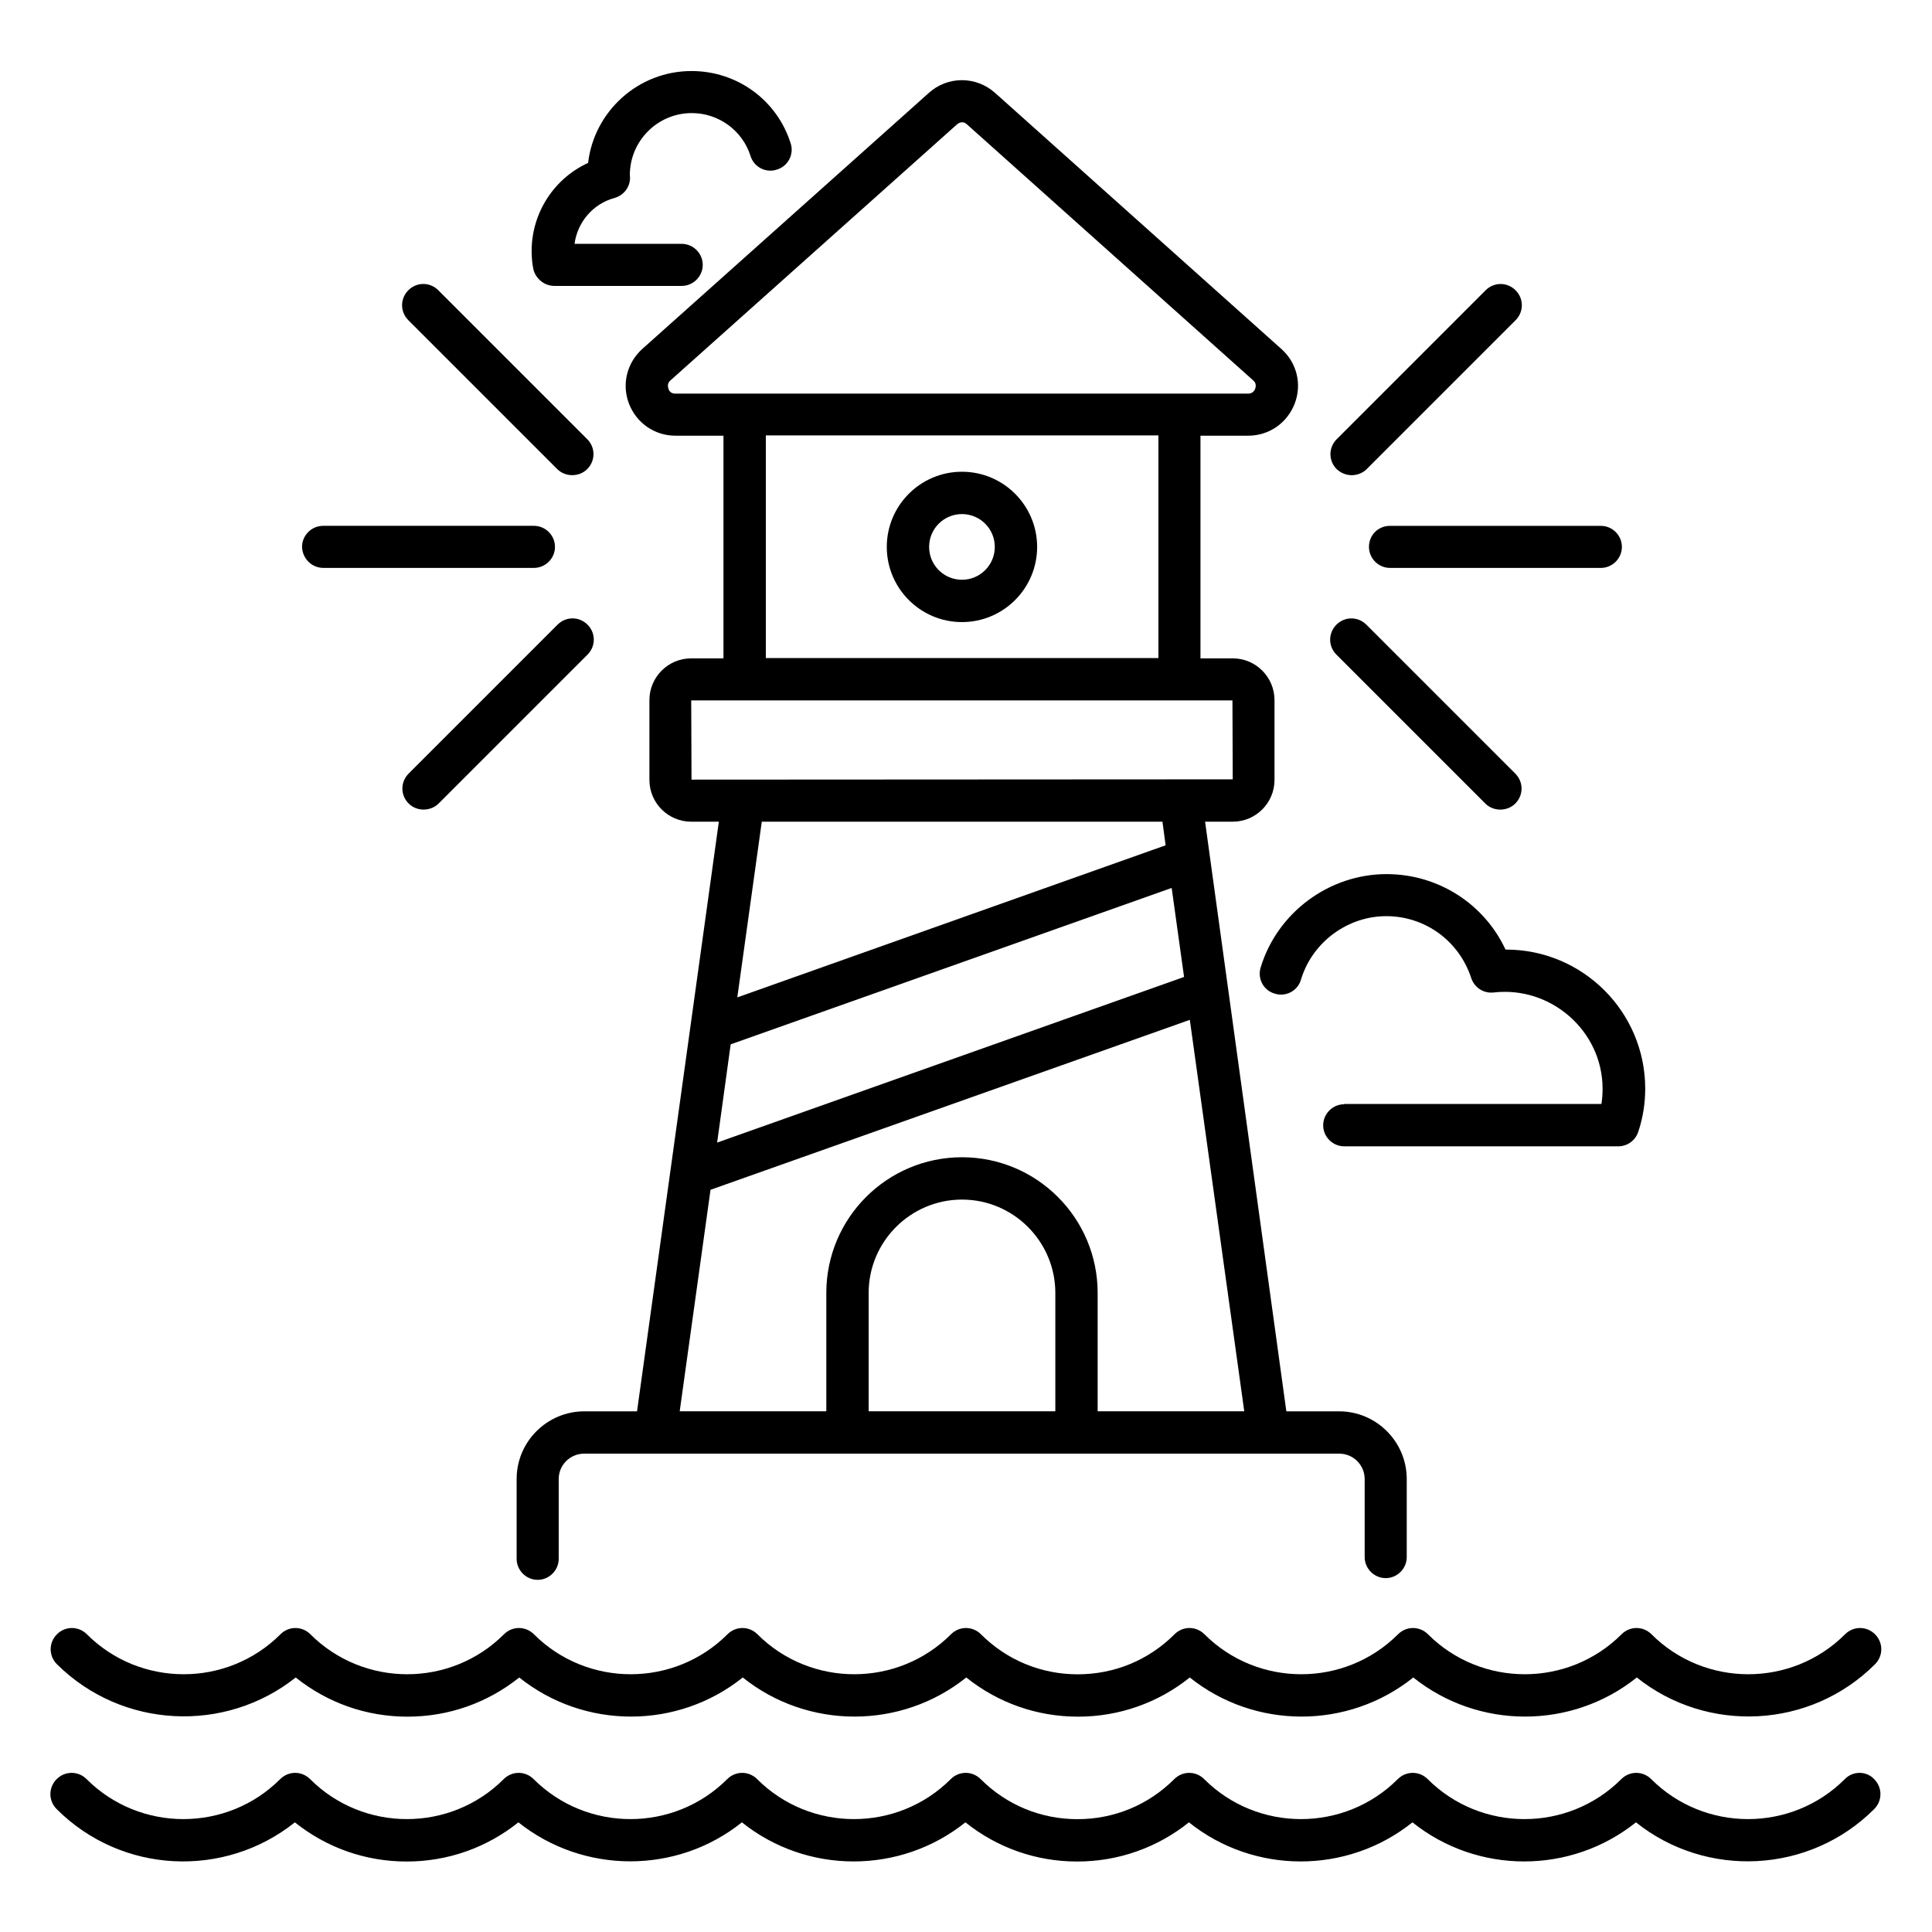
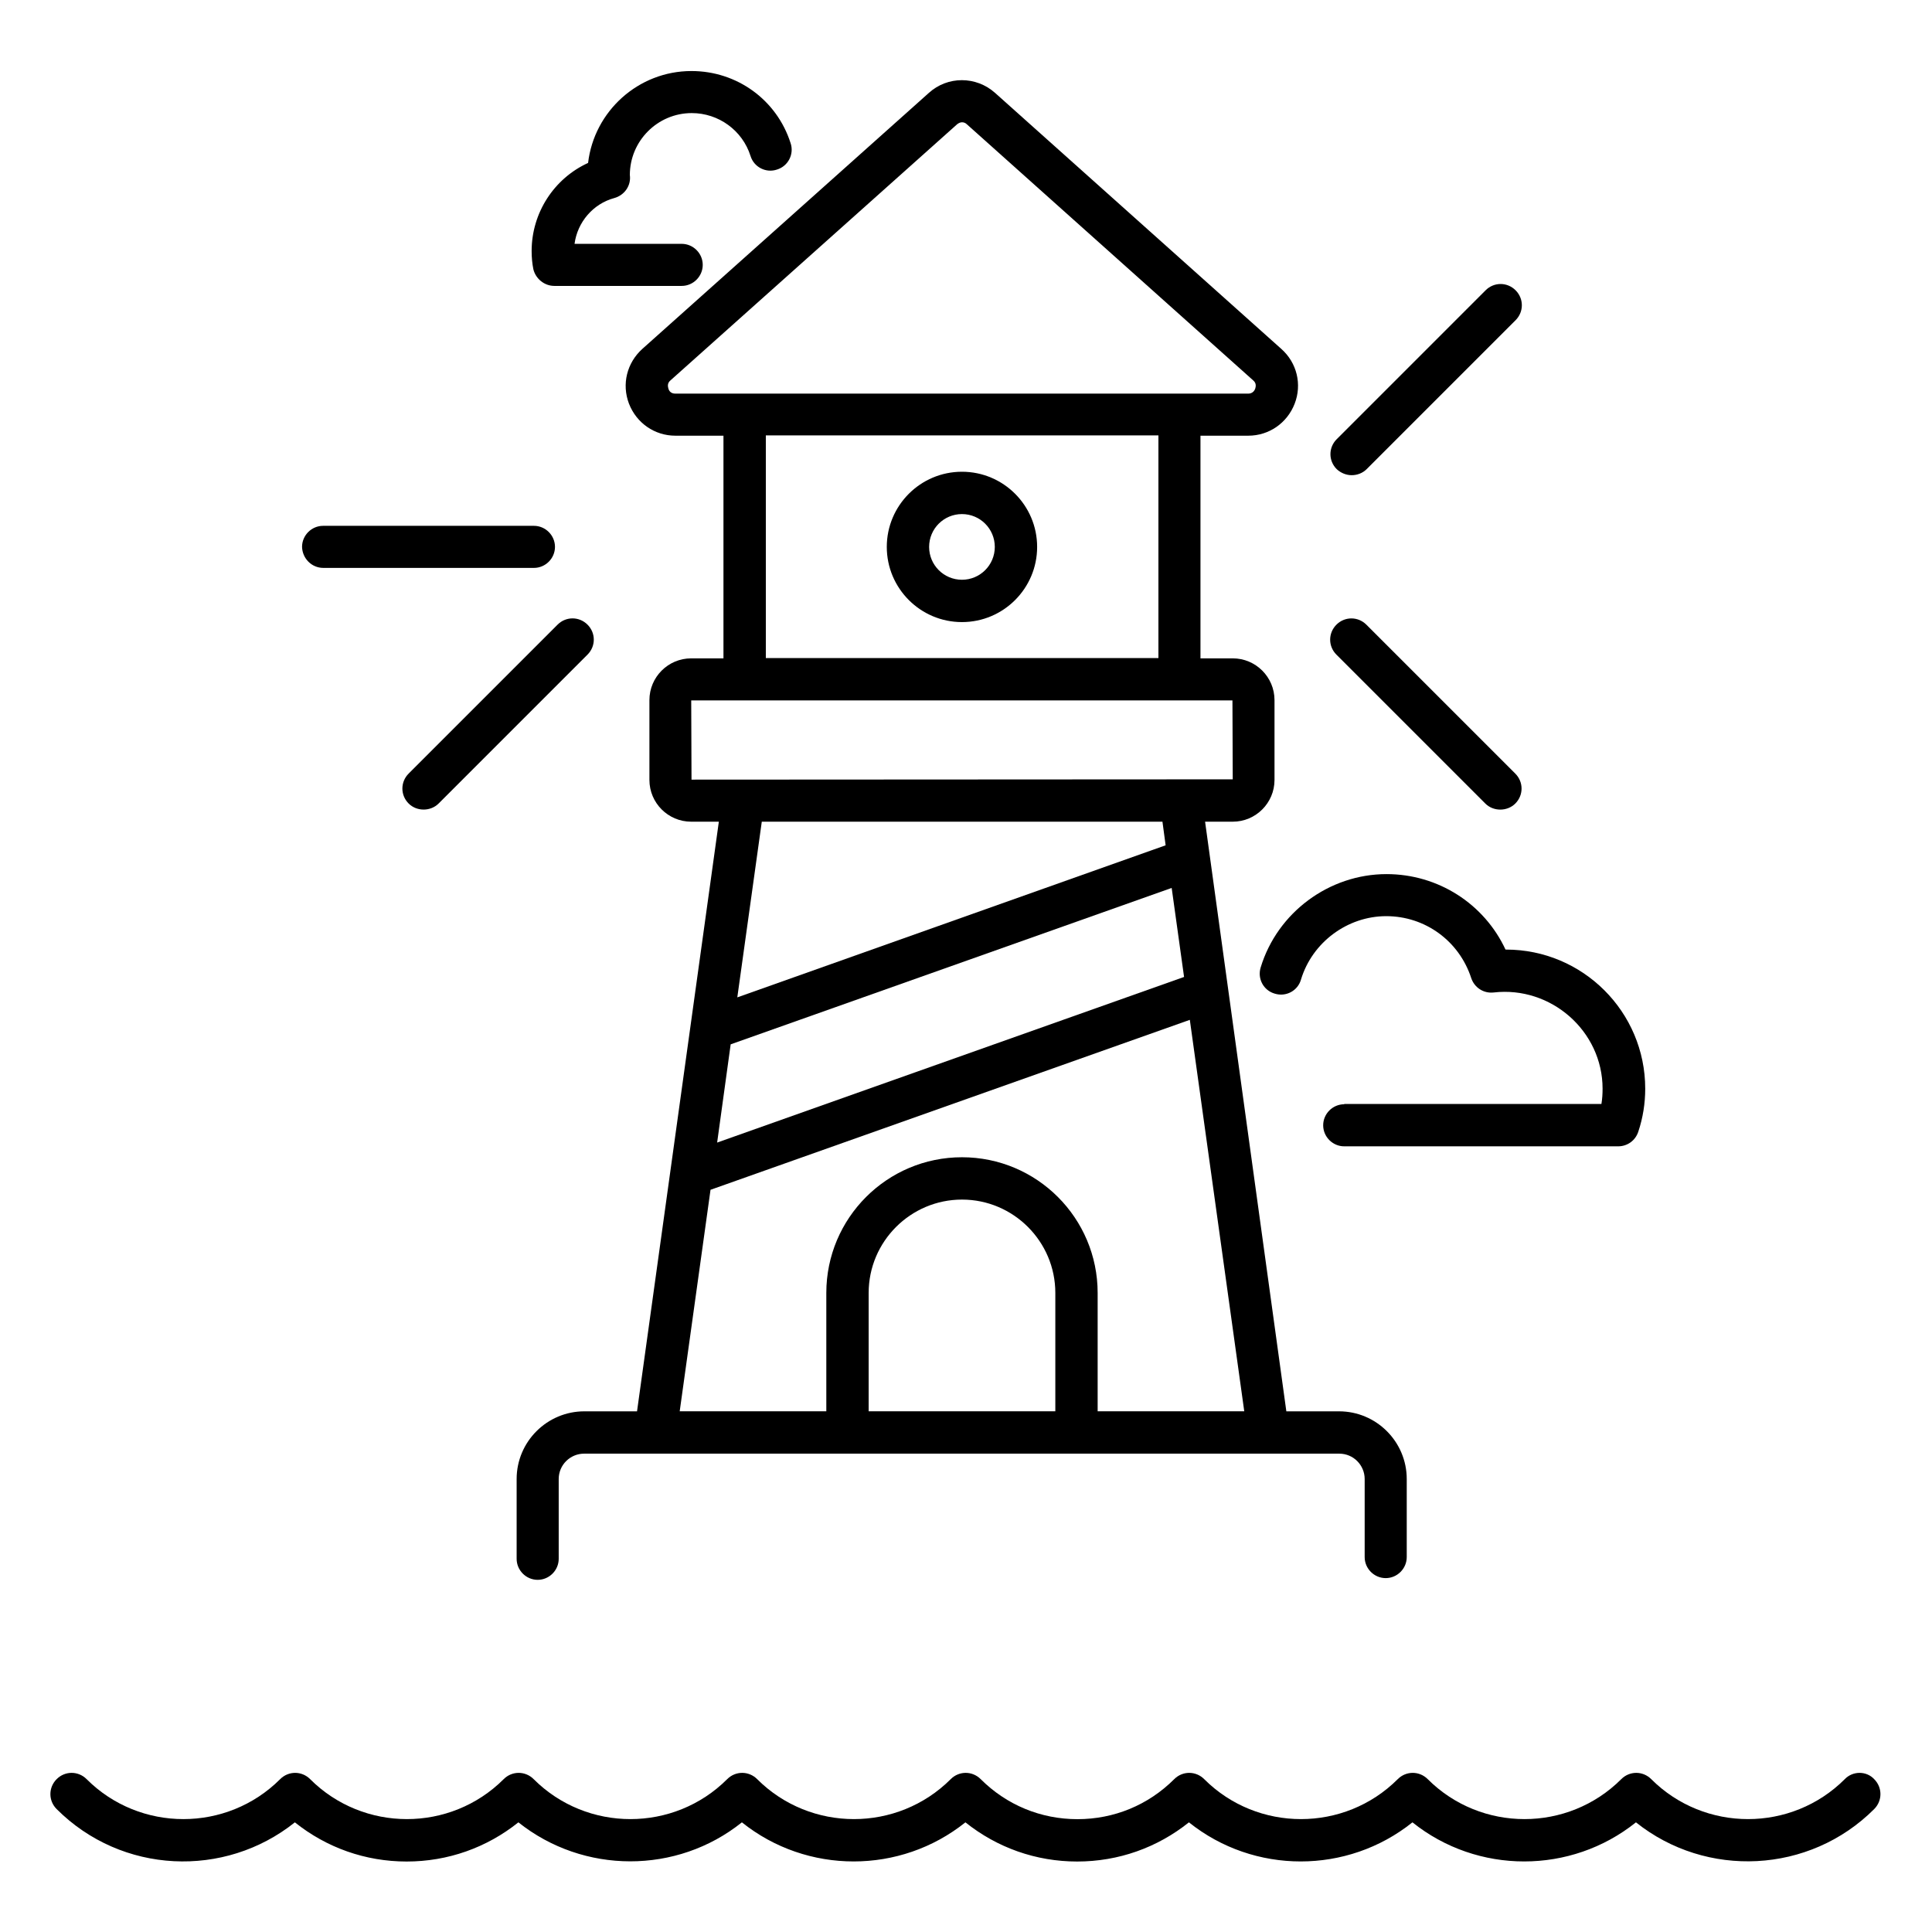
<svg xmlns="http://www.w3.org/2000/svg" fill="#000000" width="800px" height="800px" version="1.1" viewBox="144 144 512 512">
  <g>
-     <path d="m222.37 588.55c8.398 6.719 18.703 10.383 29.617 10.383s21.223-3.664 29.617-10.383c17.25 13.816 41.984 13.816 59.234 0 17.25 13.816 41.984 13.816 59.234 0 8.398 6.719 18.703 10.383 29.617 10.383s21.223-3.664 29.617-10.383c17.25 13.816 41.984 13.816 59.234 0 17.25 13.816 41.984 13.816 59.234 0 18.625 14.887 45.953 13.664 63.129-3.512 2.215-2.215 2.215-5.727 0-7.938-2.215-2.215-5.727-2.215-7.938 0-14.121 14.121-37.176 14.121-51.297 0-2.215-2.215-5.727-2.215-7.938 0-14.121 14.121-37.176 14.121-51.297 0-2.215-2.215-5.727-2.215-7.938 0-14.121 14.121-37.176 14.121-51.297 0-2.215-2.215-5.727-2.215-7.938 0-6.871 6.871-15.953 10.609-25.648 10.609-9.695 0-18.777-3.742-25.648-10.609-2.215-2.215-5.727-2.215-7.938 0-14.121 14.121-37.176 14.121-51.297 0-2.215-2.215-5.727-2.215-7.938 0-14.121 14.121-37.176 14.121-51.297 0-2.215-2.215-5.727-2.215-7.938 0-14.121 14.121-37.176 14.121-51.297 0-2.215-2.215-5.727-2.215-7.938 0-14.121 14.121-37.176 14.121-51.297 0-2.215-2.215-5.727-2.215-7.938 0-2.215 2.215-2.215 5.727 0 7.938 17.324 17.176 44.652 18.32 63.277 3.512z" />
    <path d="m632.89 615.49c-14.121 14.121-37.176 14.121-51.297 0-2.215-2.215-5.727-2.215-7.938 0-14.121 14.121-37.176 14.121-51.297 0-2.215-2.215-5.727-2.215-7.938 0-14.121 14.121-37.176 14.121-51.297 0-2.215-2.215-5.727-2.215-7.938 0-6.871 6.871-15.953 10.609-25.648 10.609-9.695 0-18.777-3.742-25.648-10.609-2.215-2.215-5.727-2.215-7.938 0-14.121 14.121-37.176 14.121-51.297 0-2.215-2.215-5.727-2.215-7.938 0-14.121 14.121-37.176 14.121-51.297 0-2.215-2.215-5.727-2.215-7.938 0-14.121 14.121-37.176 14.121-51.297 0-2.215-2.215-5.727-2.215-7.938 0-14.121 14.121-37.176 14.121-51.297 0-2.215-2.215-5.727-2.215-7.938 0-2.215 2.215-2.215 5.727 0 7.938 17.25 17.25 44.504 18.398 63.129 3.512 8.398 6.719 18.703 10.383 29.617 10.383s21.223-3.664 29.617-10.383c17.25 13.742 41.984 13.816 59.234 0 17.25 13.816 41.984 13.816 59.234 0 8.398 6.719 18.703 10.383 29.617 10.383s21.223-3.664 29.617-10.383c17.25 13.816 41.984 13.816 59.234 0 17.25 13.816 41.984 13.816 59.234 0 18.625 14.887 45.953 13.664 63.129-3.512 2.215-2.215 2.215-5.727 0-7.938-2.062-2.215-5.648-2.215-7.789 0z" />
    <path d="m310.69 250.99c1.984 5.113 6.793 8.473 12.289 8.473h12.746v59.008h-8.551c-6.106 0-11.07 4.961-11.07 11.07v21.145c0 6.106 4.961 11.07 11.07 11.07h7.328l-21.68 156.26h-13.969c-9.848 0-17.938 8.016-17.938 17.938v21.145c0 3.055 2.519 5.574 5.574 5.574 3.055 0 5.574-2.519 5.574-5.574v-21.145c0-3.742 3.055-6.719 6.719-6.719h200.15c3.742 0 6.719 3.055 6.719 6.719v20.688c0 3.055 2.519 5.574 5.574 5.574 3.055 0 5.574-2.519 5.574-5.574v-20.688c0-9.848-8.016-17.938-17.938-17.938h-13.969l-21.535-156.26h7.328c6.106 0 11.07-4.961 11.07-11.07v-21.145c0-6.106-4.961-11.07-11.07-11.07h-8.551v-59.008h12.672c5.496 0 10.305-3.359 12.289-8.473s0.609-10.84-3.512-14.504l-75.875-67.863c-5.039-4.504-12.594-4.504-17.559 0l-75.953 67.863c-4.043 3.668-5.492 9.316-3.508 14.508zm147.1 151.91-123.74 43.891 3.586-26.031 116.87-41.449zm-83.586 115.11v-31.375c0-13.664 11.145-24.734 24.734-24.734 13.664 0 24.734 11.145 24.734 24.734v31.375zm60.684 0v-31.375c0-19.848-16.105-35.953-35.953-35.953-19.848 0-35.953 16.105-35.953 35.953v31.375h-38.855l8.168-58.703 127.02-45.039 14.426 103.74zm18.016-150-113.51 40.305 6.488-46.562h106.18zm17.785-17.48-143.43 0.078-0.078-20.992h143.43zm-19.695-32.137h-104.04v-59.008h104.04zm-129.31-73.59 75.953-67.863c0.383-0.305 0.84-0.535 1.297-0.535 0.457 0 0.918 0.152 1.297 0.535l75.875 67.863c0.918 0.762 0.688 1.68 0.535 2.215-0.152 0.457-0.688 1.297-1.832 1.297h-151.83c-1.223 0-1.68-0.762-1.832-1.297-0.152-0.535-0.383-1.449 0.535-2.215z" />
-     <path d="m506.79 288.93c0 3.055 2.519 5.574 5.574 5.574h55.879c3.055 0 5.574-2.519 5.574-5.574 0-3.055-2.519-5.574-5.574-5.574h-55.879c-3.129 0.004-5.574 2.445-5.574 5.574z" />
    <path d="m502.21 269.93c1.449 0 2.902-0.535 3.969-1.602l39.465-39.465c2.215-2.215 2.215-5.727 0-7.938-2.215-2.215-5.727-2.215-7.938 0l-39.465 39.465c-2.215 2.215-2.215 5.727 0 7.938 1.145 1.066 2.594 1.602 3.969 1.602z" />
    <path d="m537.63 356.95c1.07 1.07 2.519 1.602 3.969 1.602 1.449 0 2.902-0.535 3.969-1.602 2.215-2.215 2.215-5.727 0-7.938l-39.465-39.465c-2.215-2.215-5.727-2.215-7.938 0-2.215 2.215-2.215 5.727 0 7.938z" />
    <path d="m229.7 294.5h55.801c3.055 0 5.574-2.519 5.574-5.574 0-3.055-2.519-5.574-5.574-5.574h-55.879c-3.055 0-5.574 2.519-5.574 5.574 0.082 3.055 2.523 5.574 5.652 5.574z" />
-     <path d="m291.68 268.32c1.07 1.07 2.519 1.602 3.969 1.602 1.449 0 2.902-0.535 3.969-1.602 2.215-2.215 2.215-5.727 0-7.938l-39.465-39.465c-2.215-2.215-5.727-2.215-7.938 0-2.215 2.215-2.215 5.727 0 7.938z" />
    <path d="m299.7 309.54c-2.215-2.215-5.727-2.215-7.938 0l-39.465 39.465c-2.215 2.215-2.215 5.727 0 7.938 1.07 1.07 2.519 1.602 3.969 1.602s2.902-0.535 3.969-1.602l39.465-39.465c2.215-2.215 2.215-5.727 0-7.938z" />
    <path d="m398.93 308.86c10.992 0 19.922-8.93 19.922-19.922 0-10.992-8.93-19.922-19.922-19.922-10.992 0-19.922 8.93-19.922 19.922 0 10.988 8.93 19.922 19.922 19.922zm0-28.625c4.809 0 8.703 3.894 8.703 8.703s-3.894 8.703-8.703 8.703c-4.809 0-8.703-3.894-8.703-8.703 0-4.812 3.894-8.703 8.703-8.703z" />
    <path d="m500.23 436.64c-3.055 0-5.574 2.519-5.574 5.574 0 3.055 2.519 5.574 5.574 5.574h72.594c2.441 0 4.582-1.527 5.344-3.894 1.223-3.664 1.832-7.481 1.832-11.375 0-20.383-16.566-36.871-36.871-36.871h-0.152c-5.648-12.137-17.863-20-31.527-20-15.191 0-28.93 10.152-33.359 24.734-0.918 2.977 0.762 6.106 3.742 6.945 2.977 0.918 6.106-0.762 6.945-3.742 2.977-9.848 12.289-16.793 22.594-16.793 10.305 0 19.312 6.566 22.52 16.41 0.84 2.519 3.281 4.121 5.953 3.816 15.191-1.754 28.855 10.23 28.855 25.496 0 1.375-0.078 2.672-0.305 4.047h-68.164z" />
    <path d="m290.92 219.77h33.738c3.055 0 5.574-2.519 5.574-5.574 0-3.055-2.519-5.574-5.574-5.574h-28.398c0.762-5.727 4.887-10.609 10.535-12.137 2.75-0.762 4.504-3.359 4.121-6.106 0-9.008 7.328-16.41 16.41-16.41 7.098 0 13.434 4.582 15.574 11.375 0.918 2.977 4.121 4.582 7.023 3.586 2.977-0.918 4.582-4.121 3.586-7.023-3.664-11.449-14.199-19.082-26.258-19.082-14.121 0-25.801 10.688-27.402 24.352-9.008 4.121-14.961 13.207-14.961 23.359 0 1.68 0.152 3.281 0.457 4.809 0.609 2.516 2.902 4.426 5.574 4.426z" />
  </g>
</svg>